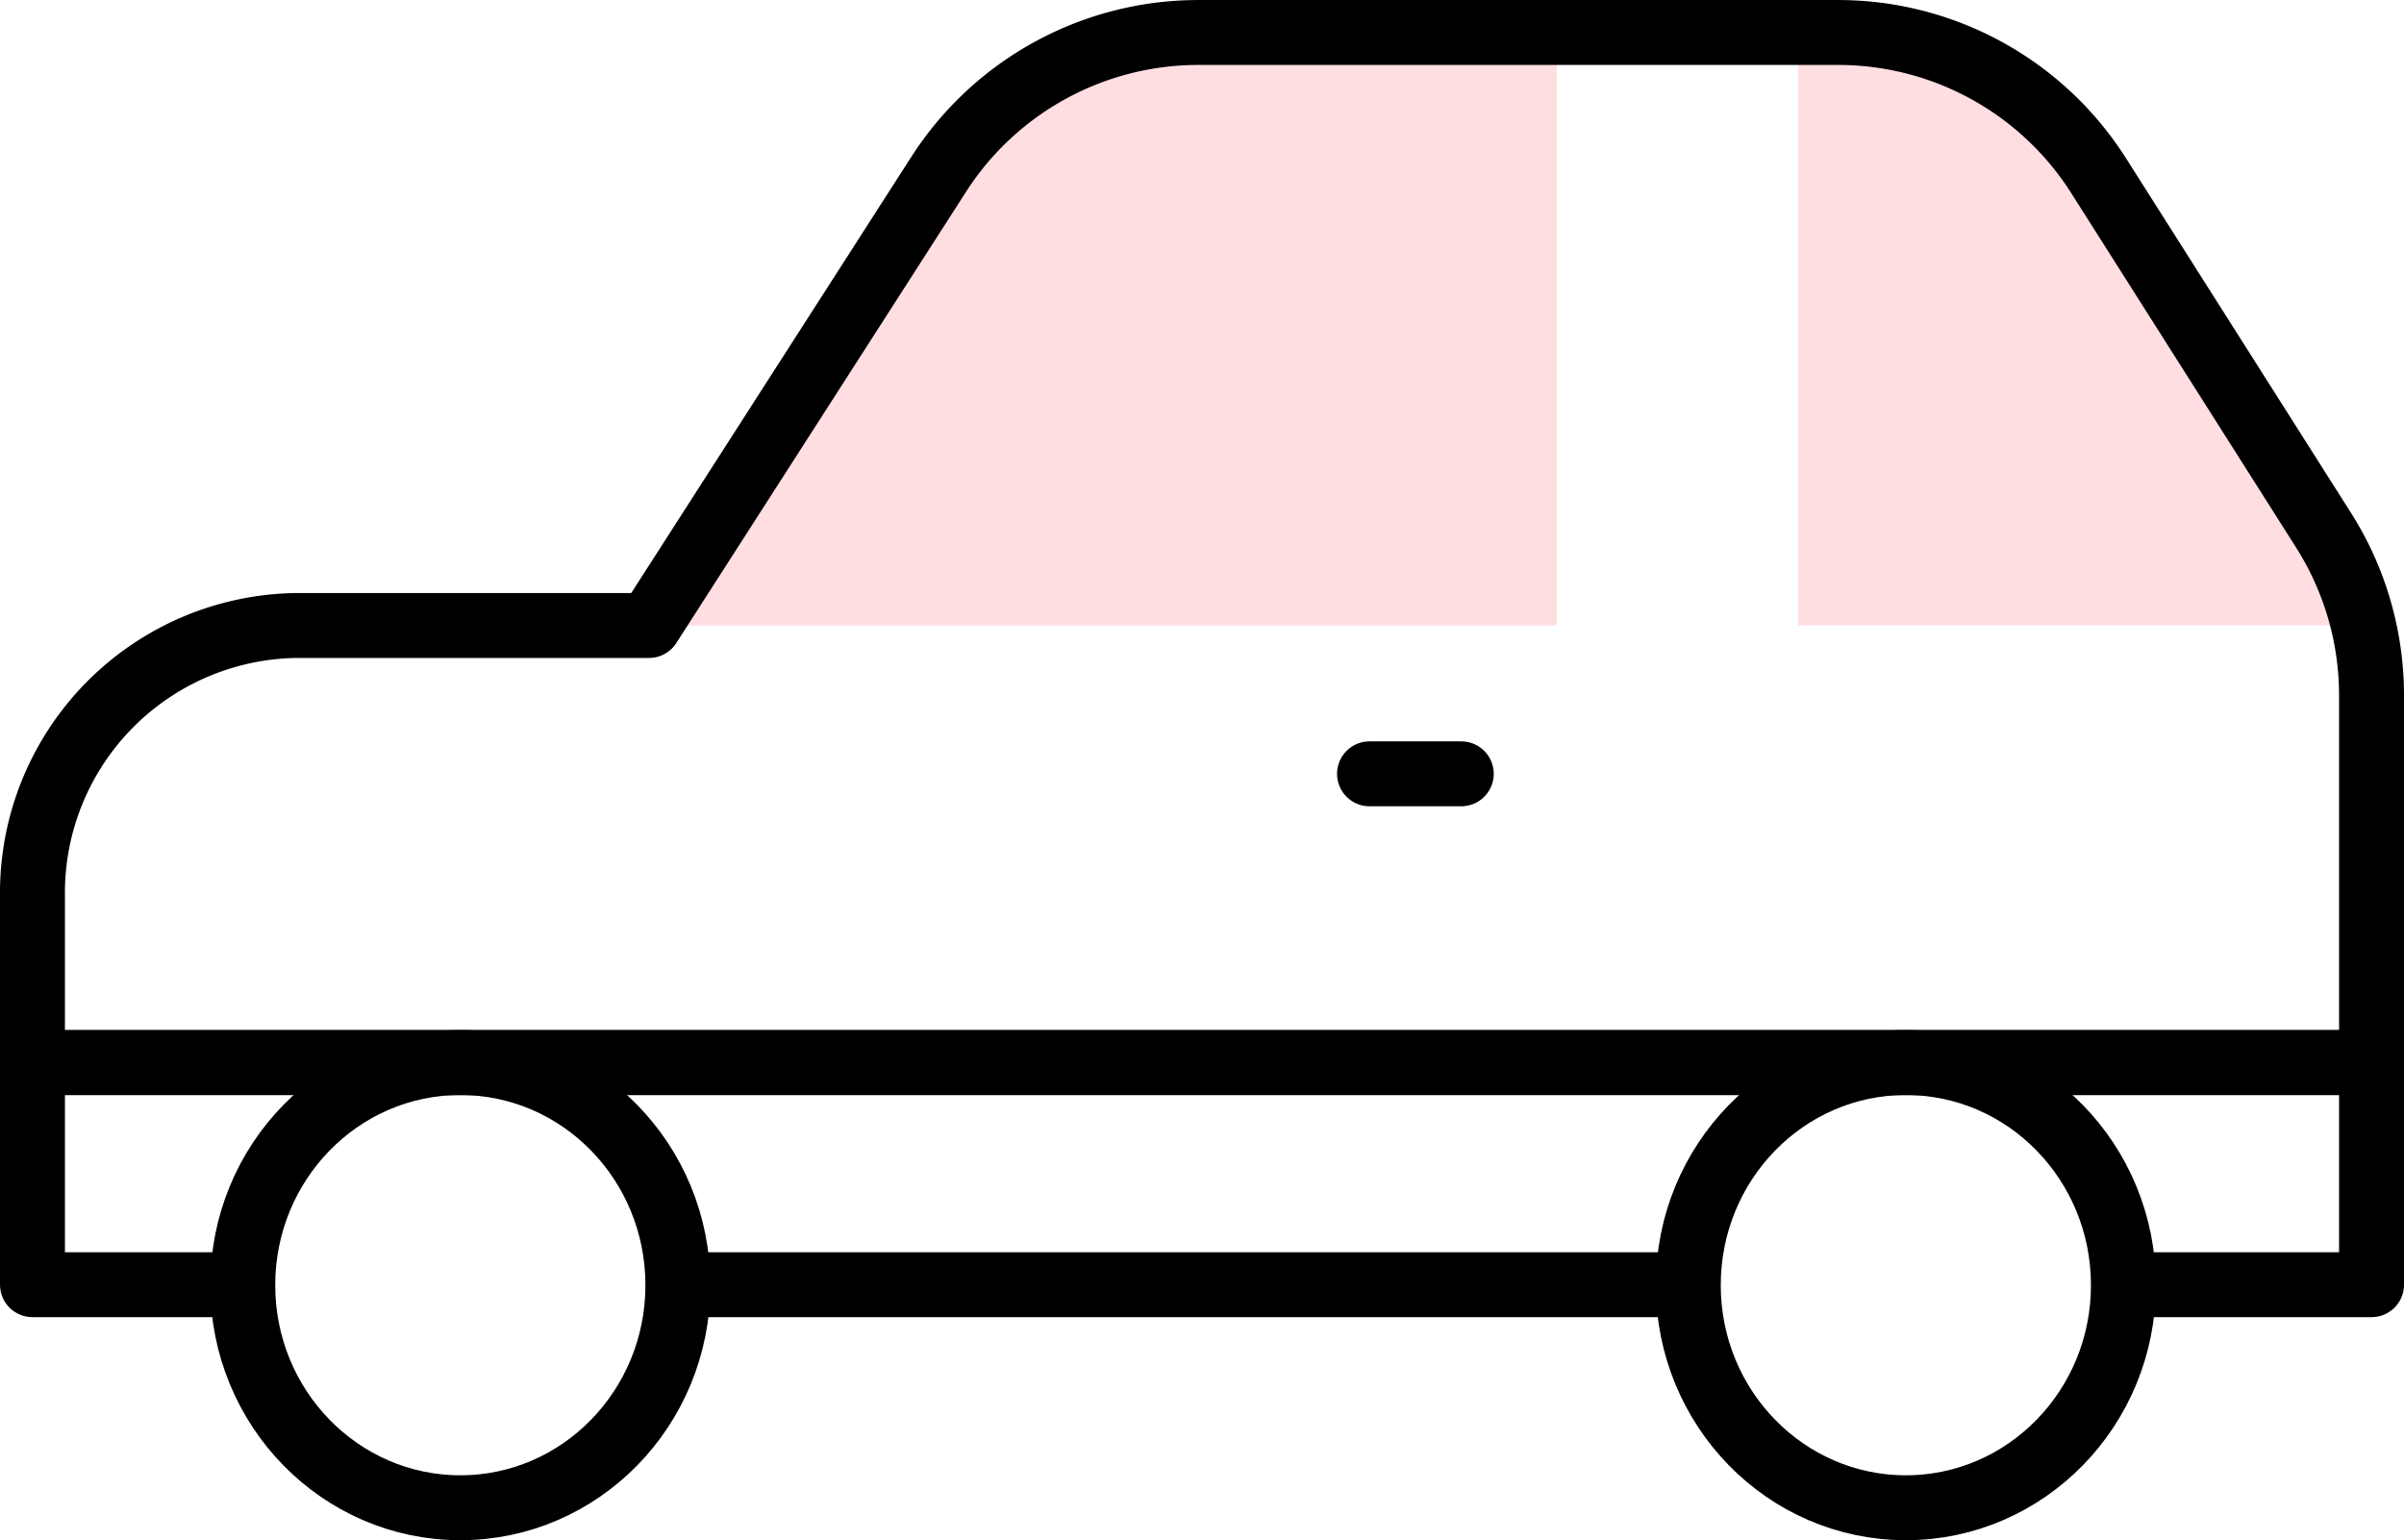
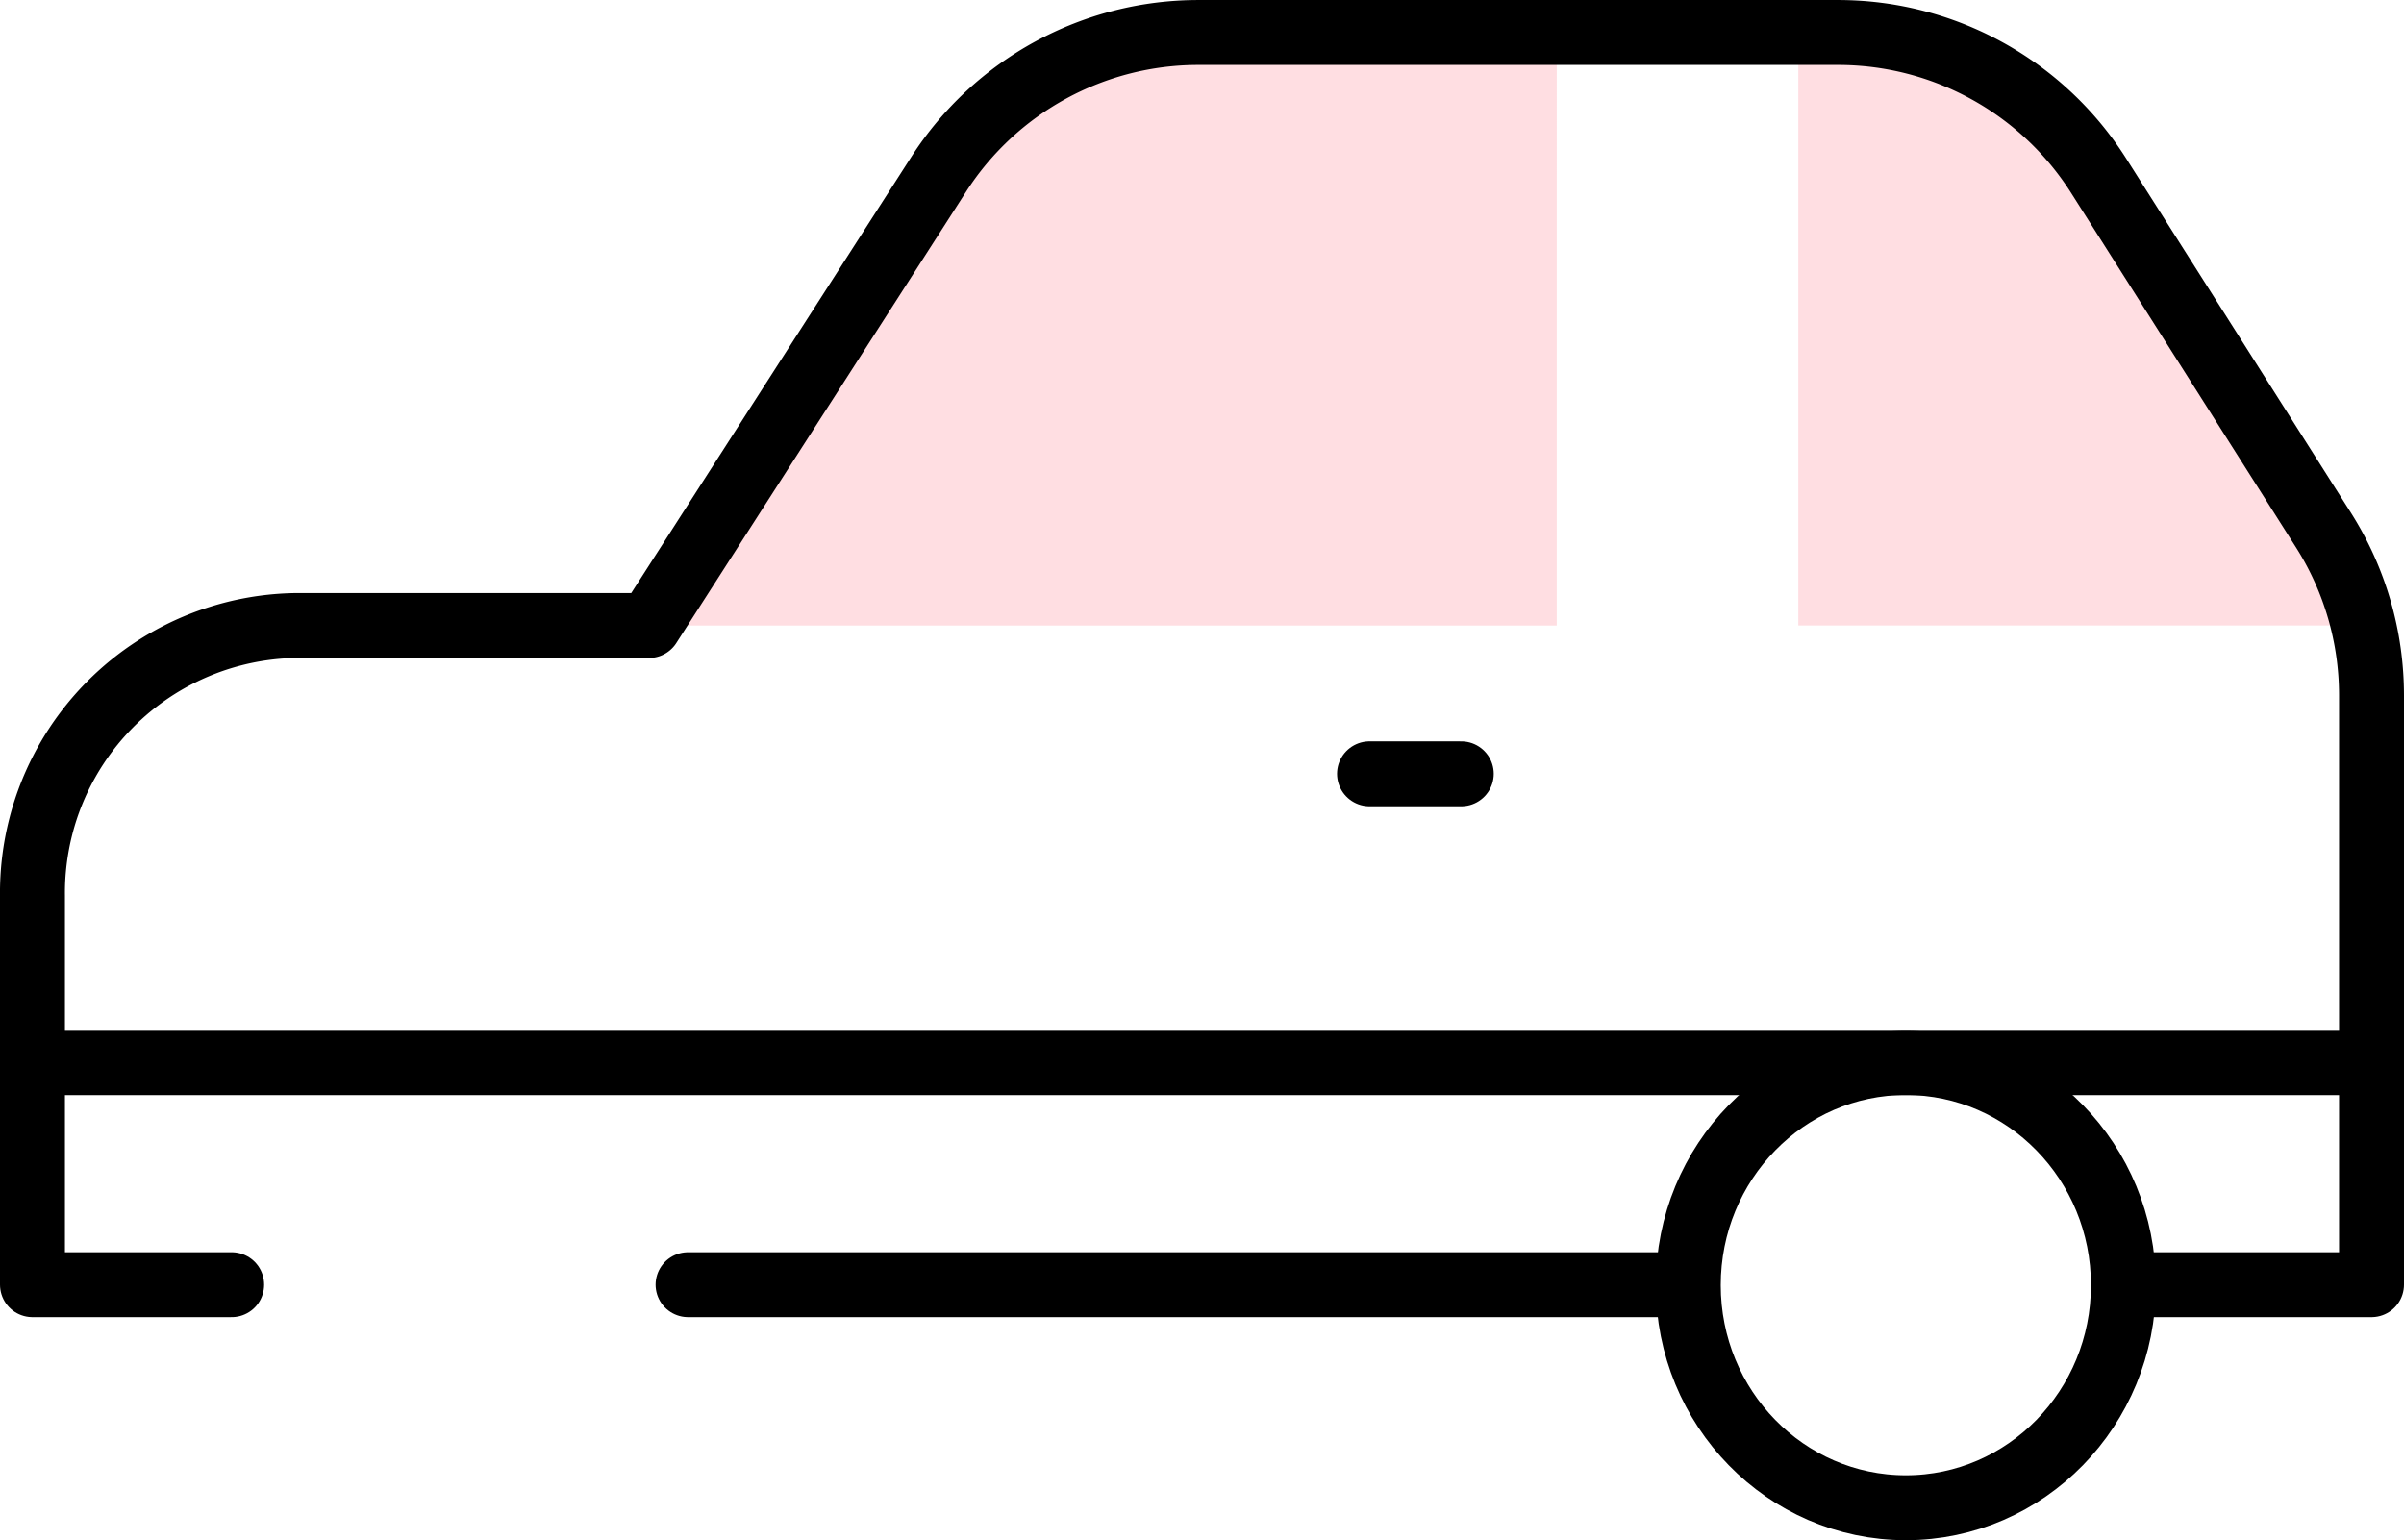
<svg xmlns="http://www.w3.org/2000/svg" width="74.043" height="47.453" viewBox="0 0 74.043 47.453">
  <g id="Category_Transportation" transform="translate(-9 -99.797)">
    <g id="Group_145" data-name="Group 145" transform="translate(10 100.797)">
      <g id="Group_144" data-name="Group 144" transform="translate(18.987 0)">
        <path id="Path_481" data-name="Path 481" d="M381.426,119.067h17.408a9.5,9.5,0,0,0-1.231-2.937l-6.926-10.92a9.5,9.5,0,0,0-8.026-4.414h-1.225Z" transform="translate(-346.025 -100.797)" fill="#ffdee2" />
        <path id="Path_482" data-name="Path 482" d="M167.627,100.8h-11.04a9.5,9.5,0,0,0-7.989,4.355l-8.932,13.915h27.961Z" transform="translate(-139.666 -100.797)" fill="#ffdee2" />
      </g>
      <path id="Path_483" data-name="Path 483" d="M10,132.534v-5.143a8.237,8.237,0,0,1,8.189-8.323h10.8l8.932-13.915a9.5,9.5,0,0,1,7.989-4.355H65.613a9.5,9.5,0,0,1,8.026,4.414l6.926,10.92a9.5,9.5,0,0,1,1.478,5.09v11.313H10Z" transform="translate(-10 -100.797)" fill="none" stroke="#000" stroke-linecap="round" stroke-linejoin="round" stroke-miterlimit="10" stroke-width="2" />
      <path id="Path_484" data-name="Path 484" d="M16.135,324.381H10v-6.844H82.043v6.844h-7.4" transform="translate(-10 -285.8)" fill="none" stroke="#000" stroke-linecap="round" stroke-linejoin="round" stroke-miterlimit="10" stroke-width="2" />
      <line id="Line_26" data-name="Line 26" x1="30.582" transform="translate(20.192 38.581)" fill="none" stroke="#000" stroke-linecap="round" stroke-linejoin="round" stroke-miterlimit="10" stroke-width="2" />
-       <ellipse id="Ellipse_9" data-name="Ellipse 9" cx="6.701" cy="6.858" rx="6.701" ry="6.858" transform="translate(6.477 31.737)" fill="none" stroke="#000" stroke-linecap="round" stroke-linejoin="round" stroke-miterlimit="10" stroke-width="2" />
      <ellipse id="Ellipse_10" data-name="Ellipse 10" cx="6.701" cy="6.858" rx="6.701" ry="6.858" transform="translate(50.999 31.737)" fill="none" stroke="#000" stroke-linecap="round" stroke-linejoin="round" stroke-miterlimit="10" stroke-width="2" />
    </g>
    <line id="Line_27" data-name="Line 27" x2="2.826" transform="translate(51.181 123.638)" fill="none" stroke="#000" stroke-linecap="round" stroke-linejoin="round" stroke-miterlimit="10" stroke-width="2" />
  </g>
</svg>